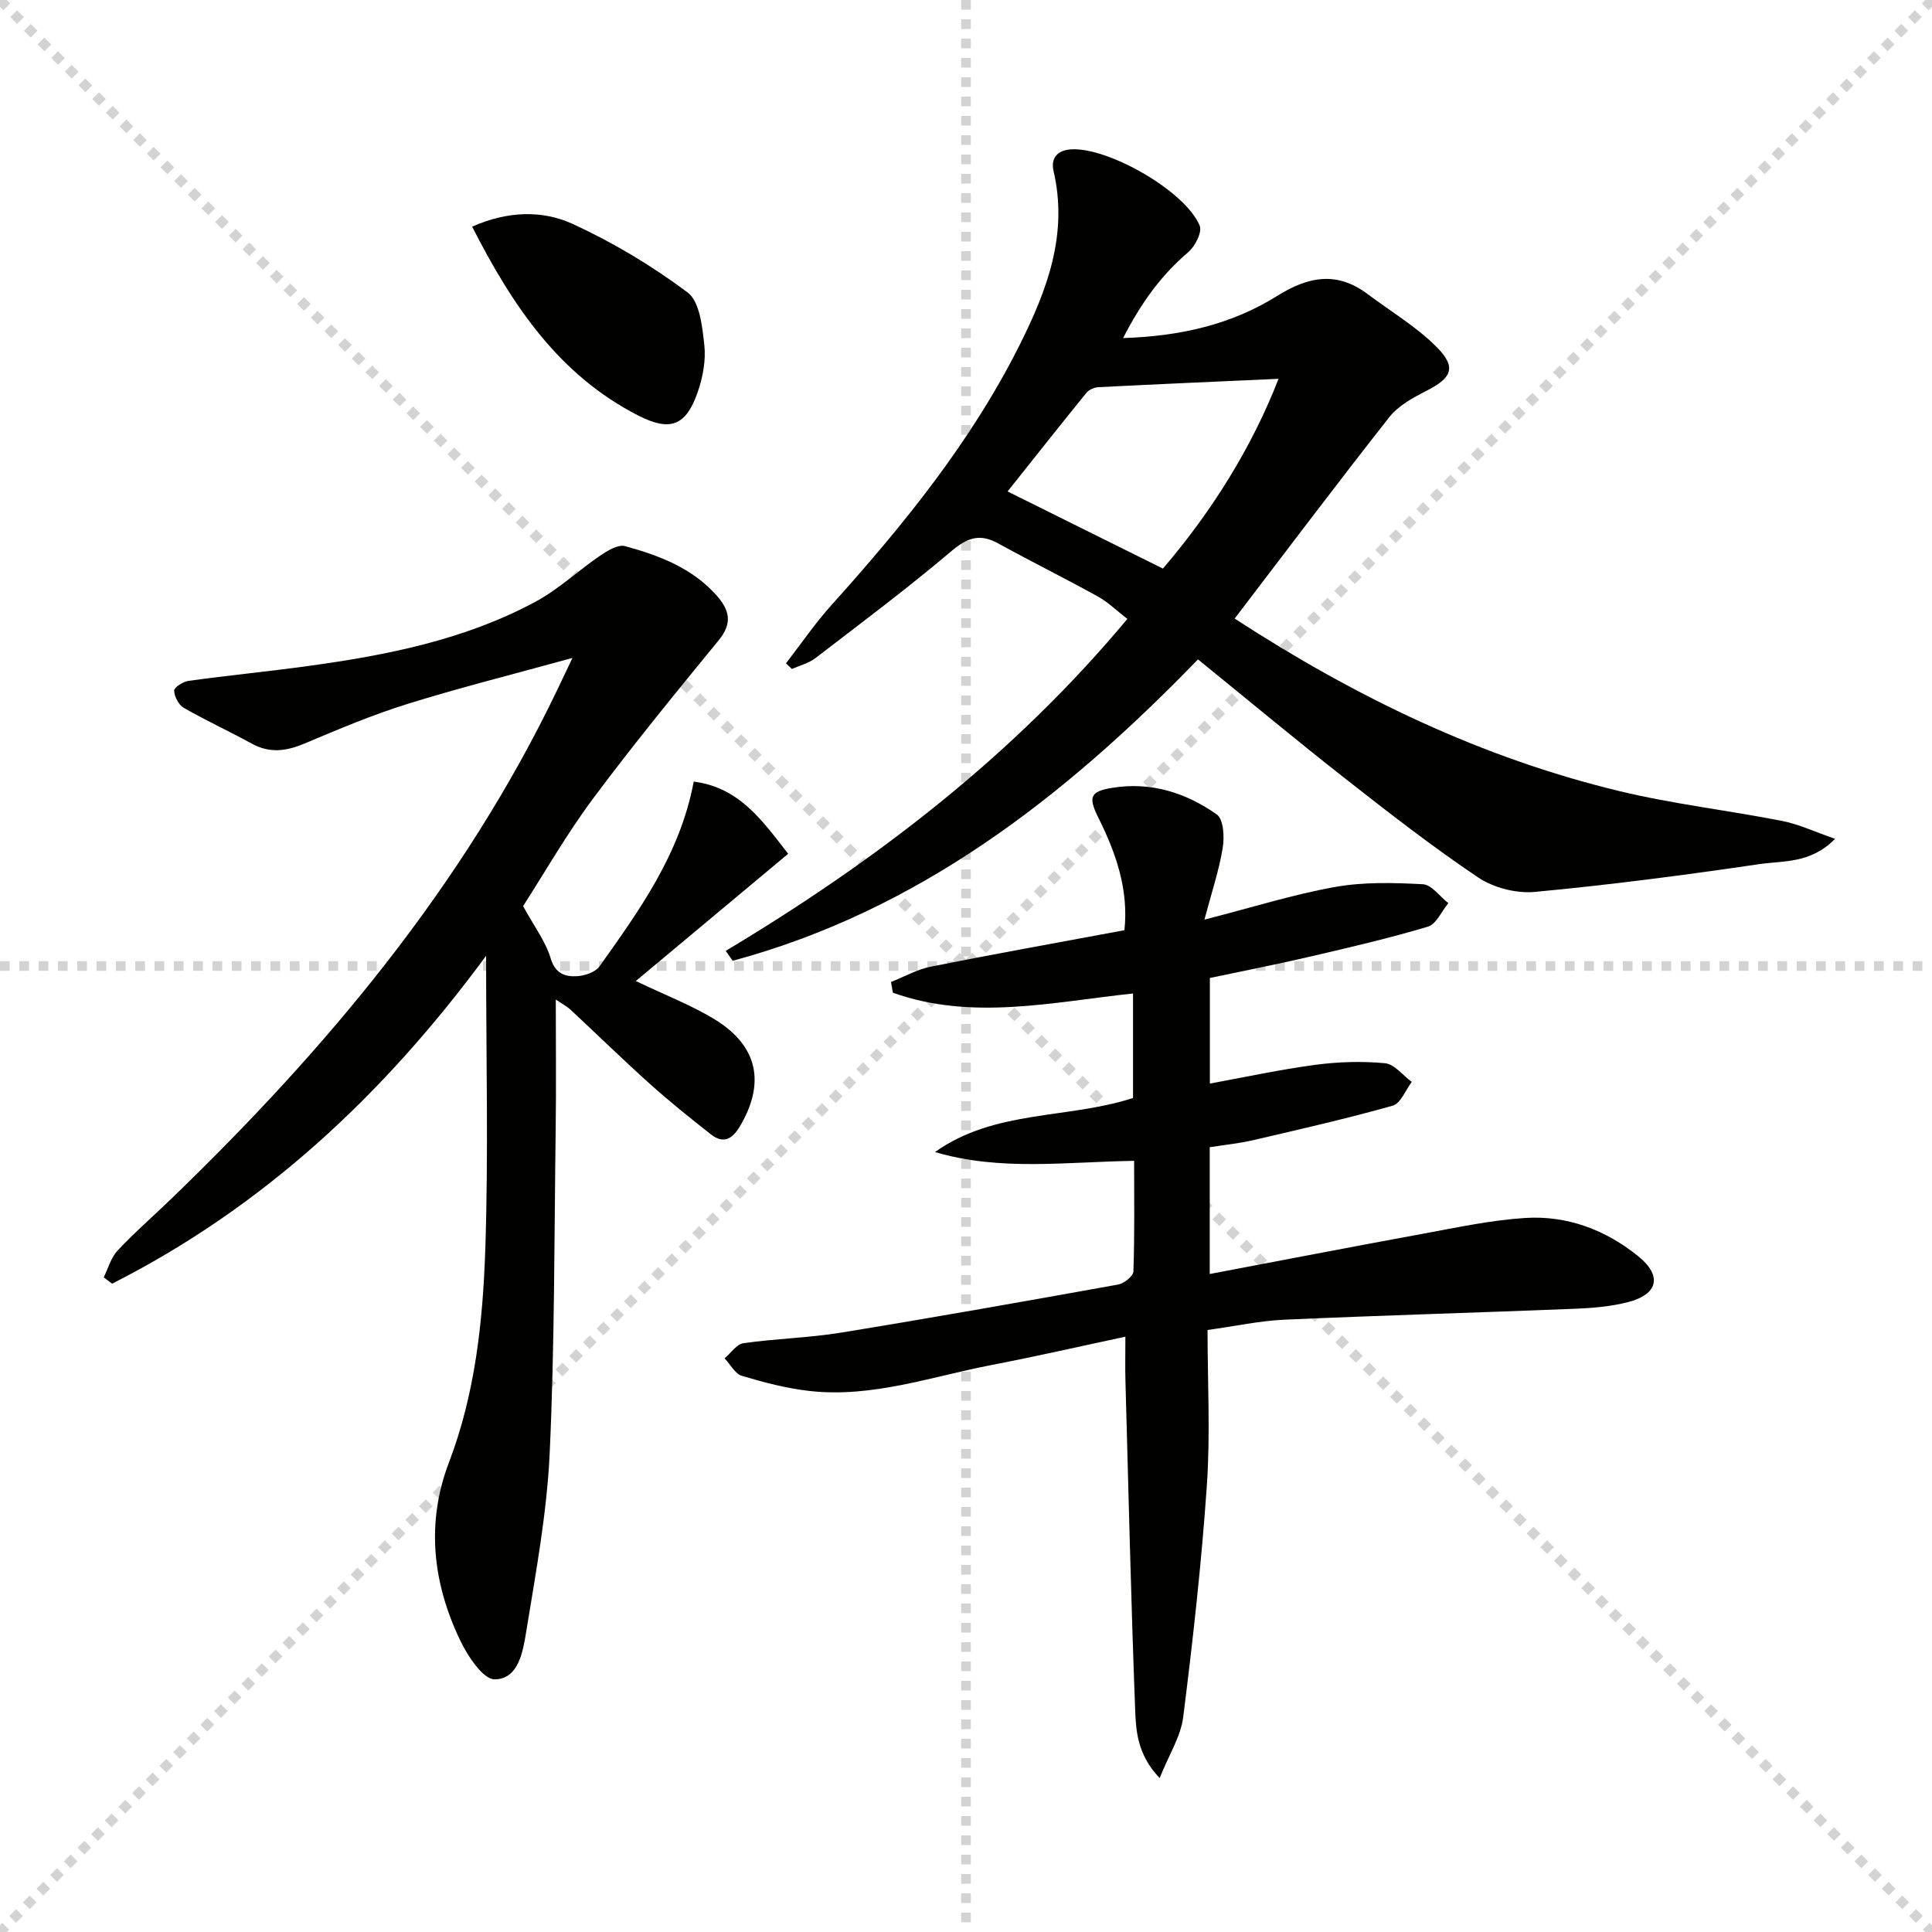
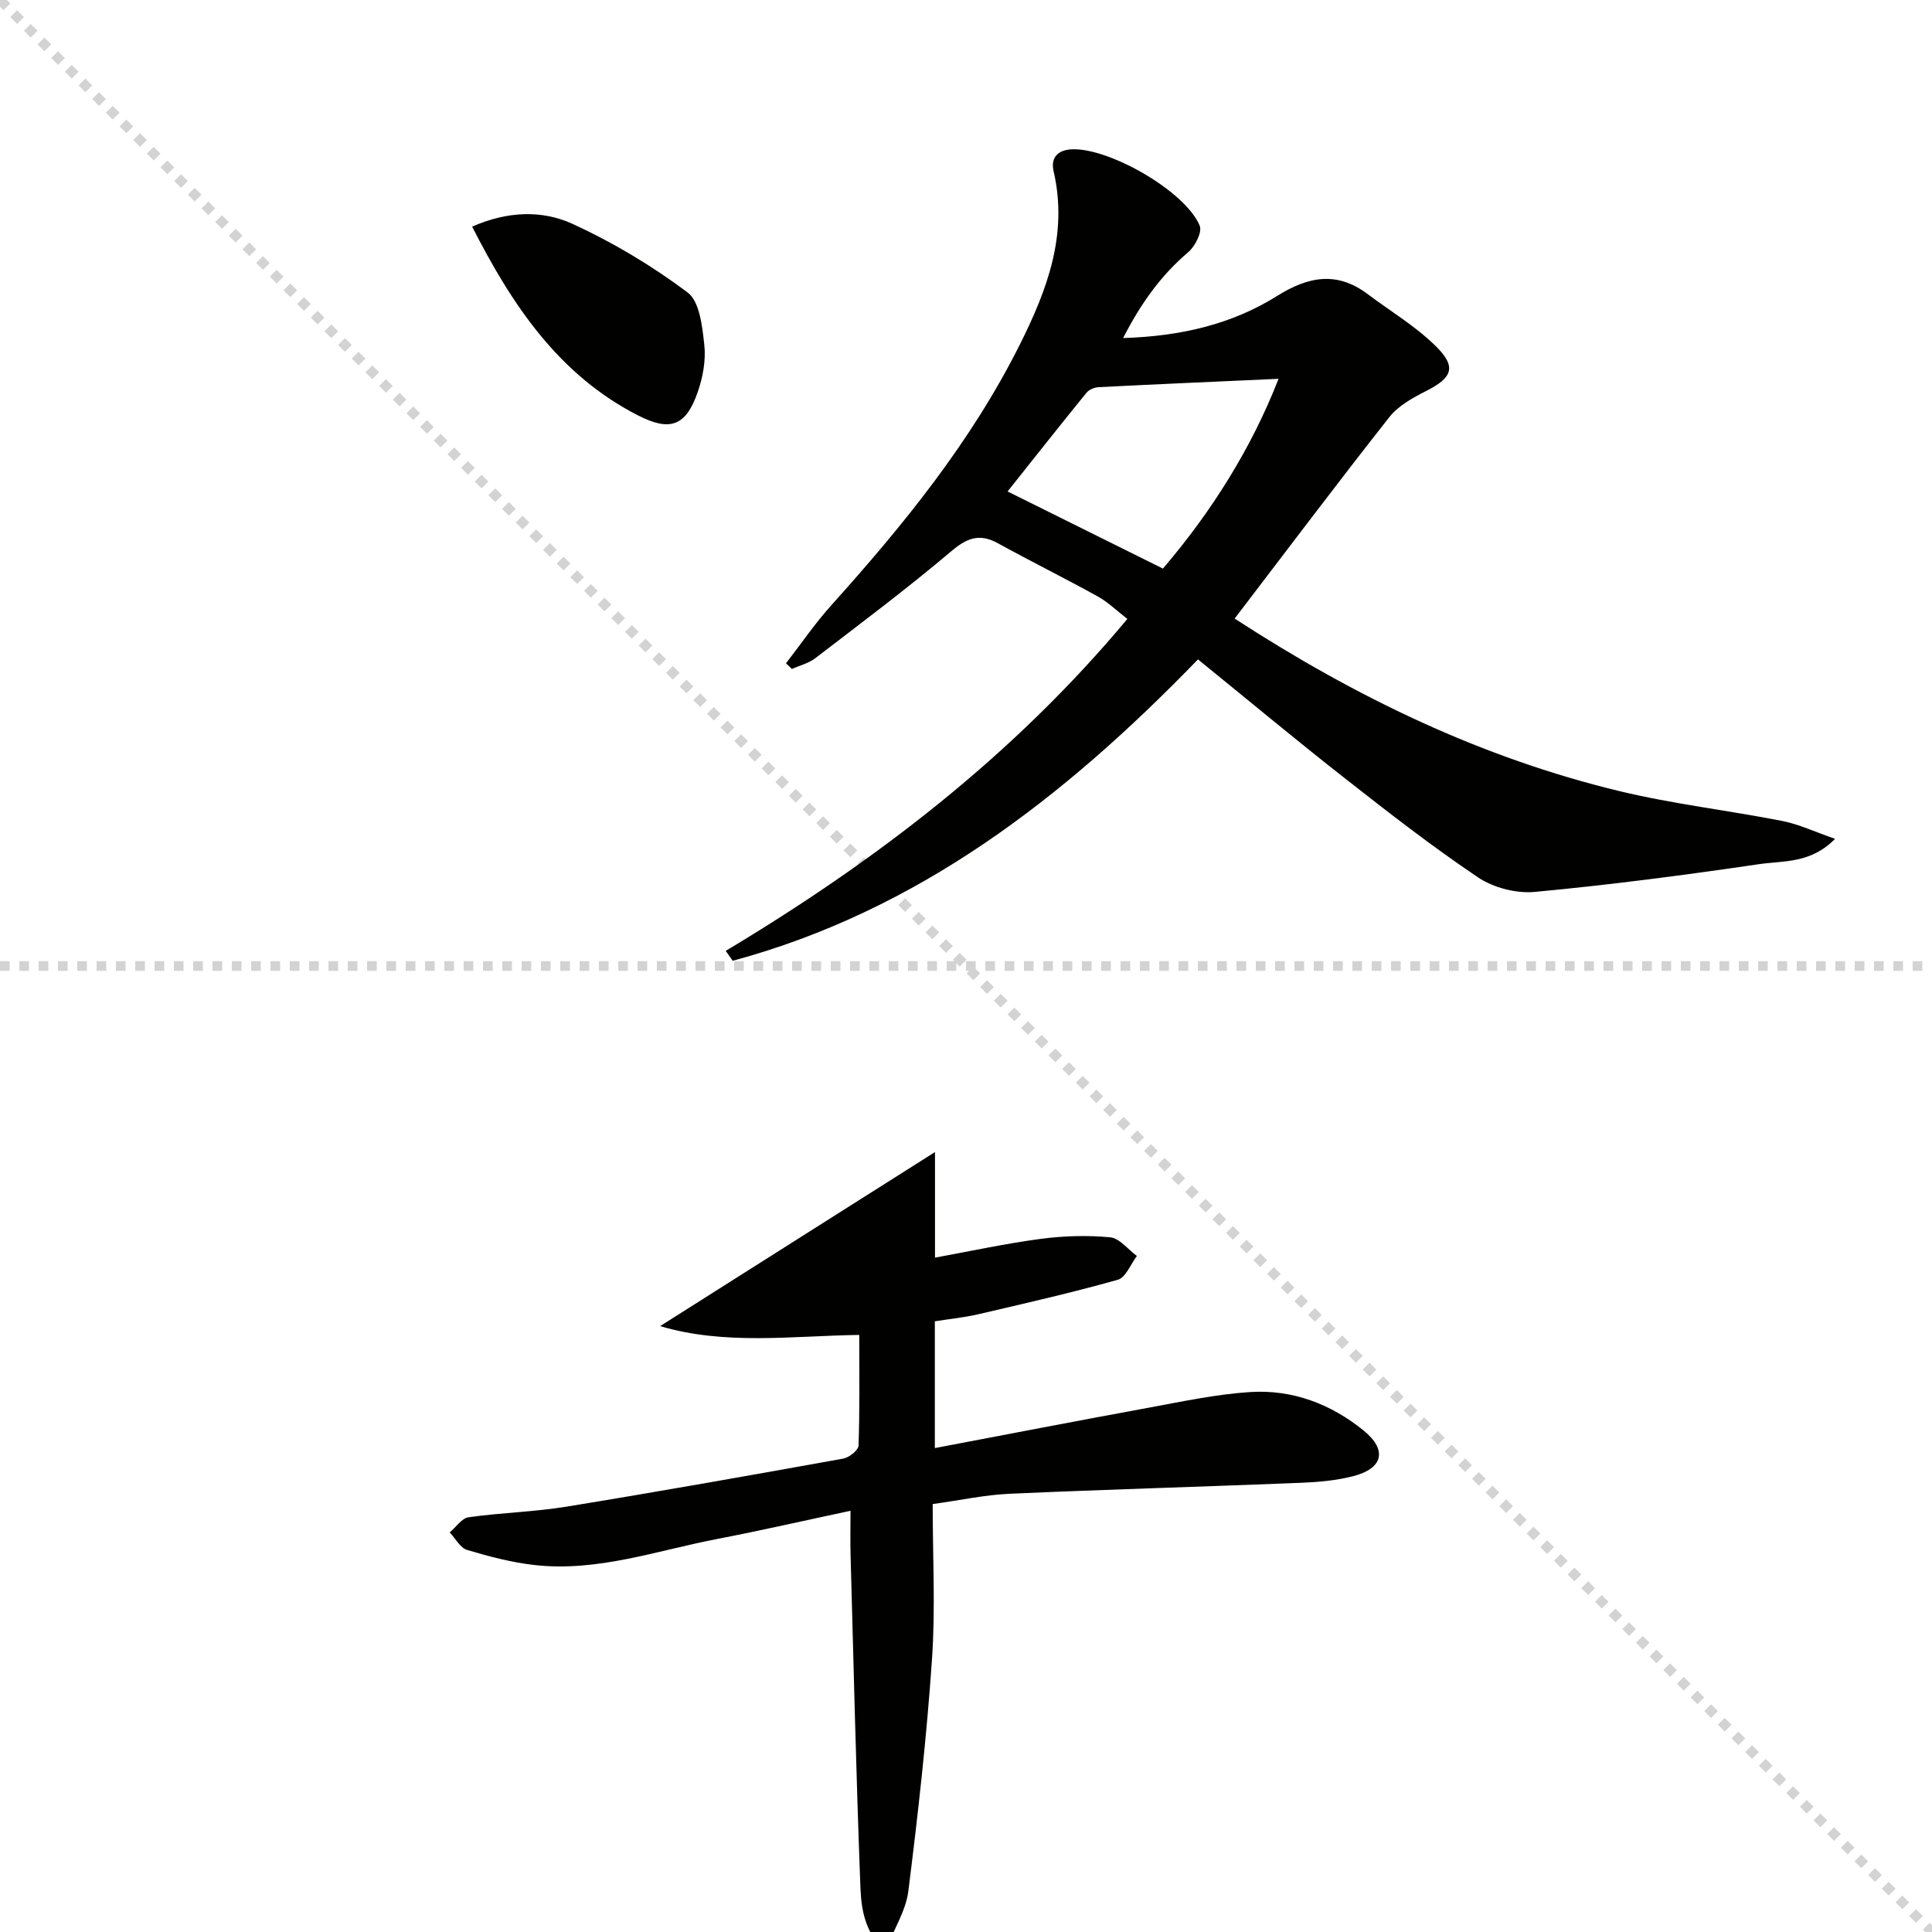
<svg xmlns="http://www.w3.org/2000/svg" enable-background="new 0 0 400 400" viewBox="0 0 400 400">
  <g stroke="lightgray" stroke-dasharray="1,1" stroke-width="1" transform="scale(2, 2)">
    <line x1="0" y1="0" x2="200" y2="200" />
-     <line x1="200" y1="0" x2="0" y2="200" />
-     <line x1="100" y1="0" x2="100" y2="200" />
    <line x1="0" y1="100" x2="200" y2="100" />
  </g>
  <g fill="#010100">
    <path d="m248.03 136.52c-27.88 28.8-58.06 52.06-96.33 62.4-.48-.68-.97-1.37-1.45-2.05 31.07-18.62 59.5-40.36 83.16-68.73-2.23-1.72-4.01-3.48-6.13-4.65-6.83-3.78-13.83-7.25-20.67-11.01-3.8-2.09-6.38-1.13-9.66 1.65-9.11 7.71-18.69 14.88-28.16 22.15-1.37 1.05-3.21 1.5-4.84 2.22-.41-.39-.81-.78-1.22-1.17 3.11-4.01 5.98-8.23 9.36-11.99 14.95-16.63 28.99-33.88 39.07-54.03 5.67-11.34 10-22.84 6.97-35.89-.6-2.61.69-4.38 3.82-4.51 7.72-.32 23.51 8.7 26.44 15.83.54 1.32-.97 4.28-2.39 5.48-5.64 4.8-9.78 10.56-13.47 17.77 11.91-.37 22.49-2.83 31.92-8.74 6.44-4.03 12.37-5.13 18.71-.36 4.76 3.58 9.98 6.68 14.16 10.83 4.32 4.29 3.34 6.49-2.01 9.21-2.78 1.41-5.81 3.07-7.67 5.44-10.78 13.68-21.25 27.61-32.02 41.7 25.27 16.41 51.24 28.86 79.62 35.71 11.1 2.68 22.53 3.99 33.75 6.19 3.45.68 6.72 2.24 10.94 3.7-5.06 5.17-10.73 4.51-15.69 5.24-15.44 2.27-30.94 4.3-46.48 5.75-3.83.36-8.55-.86-11.75-3.01-9.48-6.37-18.53-13.42-27.53-20.48-10.19-7.99-20.15-16.29-30.45-24.65zm-7.26-18.8c10.15-11.86 18.41-25.09 23.94-39.29-12.52.56-24.89 1.1-37.26 1.73-.87.04-1.98.51-2.51 1.16-5.51 6.78-10.93 13.64-16.33 20.43 10.9 5.41 21.39 10.62 32.16 15.97z" />
-     <path d="m163.18 176.77c-10.55 8.81-20.79 17.36-31.54 26.34 6.37 3.05 11.63 5.06 16.35 7.95 8.98 5.51 10.5 13.23 5.17 22.18-1.62 2.72-3.47 3.59-6 1.6-4.3-3.38-8.57-6.81-12.64-10.46-5.57-5-10.93-10.24-16.41-15.35-.69-.64-1.56-1.08-3.04-2.09 0 9.31.1 17.89-.02 26.47-.3 22.47-.21 44.96-1.24 67.4-.57 12.38-2.86 24.71-4.86 36.98-.66 4.07-1.58 9.87-6.53 9.9-2.43.02-5.65-4.91-7.22-8.22-5.62-11.83-7.02-24.19-2.24-36.71 5.41-14.18 7-29.08 7.51-43.97.67-19.78.17-39.6.17-60.9-21.35 29-46.31 52.11-77.43 67.88-.58-.44-1.16-.87-1.74-1.31.94-1.88 1.51-4.1 2.89-5.56 3.52-3.76 7.43-7.15 11.14-10.74 32.06-30.94 60.38-64.71 79.82-105.22.85-1.77 1.69-3.54 3.2-6.72-12.19 3.36-23.25 6.13-34.12 9.51-7.28 2.26-14.34 5.26-21.38 8.22-3.75 1.58-7.19 2.05-10.9.01-4.64-2.56-9.48-4.77-14.08-7.41-1.06-.61-1.94-2.33-1.98-3.57-.02-.67 1.86-1.87 2.99-2.02 8.21-1.13 16.46-1.93 24.67-3.06 16.34-2.24 32.48-5.42 47.17-13.33 4.77-2.57 8.83-6.44 13.35-9.52 1.52-1.03 3.72-2.38 5.17-1.98 7.07 1.94 13.92 4.51 19.01 10.28 2.67 3.03 3.23 5.72.4 9.18-8.84 10.81-17.71 21.63-26.05 32.83-5.53 7.44-10.16 15.55-14.47 22.24 2.33 4.27 4.66 7.32 5.69 10.76.96 3.23 2.99 3.89 5.48 3.75 1.61-.09 3.79-.83 4.65-2.03 8.27-11.64 16.69-23.25 19.51-38.26 9.45 1.21 14.21 8.08 19.55 14.95z" />
-     <path d="m193.58 238.52c12.38-8.82 27.45-6.79 41-11.19 0-7.18 0-14.27 0-21.64-16.79 1.8-33.42 5.66-49.72-.16-.13-.74-.26-1.48-.39-2.22 2.75-1.09 5.41-2.61 8.27-3.18 13.17-2.63 26.39-4.99 40.06-7.54.9-8.36-1.73-15.94-5.37-23.24-2.14-4.3-1.8-5.49 2.86-6.24 7.98-1.3 15.27 1.02 21.65 5.53 1.39.98 1.58 4.66 1.21 6.91-.75 4.6-2.26 9.09-3.79 14.85 10.07-2.58 18.46-5.23 27.04-6.76 5.93-1.06 12.14-.89 18.19-.57 1.82.1 3.51 2.55 5.27 3.92-1.39 1.67-2.48 4.34-4.22 4.86-8.05 2.41-16.26 4.31-24.46 6.22-6.77 1.58-13.6 2.91-20.69 4.41v21.86c7.34-1.34 14.56-2.91 21.85-3.88 4.75-.63 9.65-.78 14.41-.33 1.95.18 3.7 2.52 5.54 3.87-1.3 1.7-2.3 4.46-3.95 4.92-9.54 2.69-19.22 4.89-28.88 7.14-2.88.67-5.84.96-9 1.46v26.25c14.87-2.82 29.48-5.65 44.11-8.33 7.02-1.29 14.06-2.81 21.15-3.27 8.75-.57 16.77 2.47 23.54 7.99 4.94 4.03 3.99 7.84-2.2 9.43-3.5.9-7.2 1.22-10.83 1.37-20.11.81-40.23 1.37-60.34 2.27-5.09.23-10.14 1.34-15.88 2.13 0 10.89.59 21.55-.14 32.13-1.1 16.05-2.89 32.06-4.9 48.02-.5 4-2.93 7.76-4.88 12.63-4.7-4.97-4.91-9.9-5.08-14.46-.85-22.6-1.38-45.22-2-67.84-.08-2.81-.01-5.62-.01-9.09-9.51 2.02-18.51 4.09-27.56 5.83-12.52 2.4-24.79 6.86-37.8 5.41-4.74-.53-9.44-1.76-14.02-3.13-1.43-.43-2.42-2.38-3.6-3.63 1.3-1.09 2.49-2.94 3.91-3.14 6.72-.95 13.56-1.1 20.24-2.19 19.14-3.12 38.24-6.51 57.33-9.95 1.22-.22 3.13-1.74 3.16-2.7.26-7.45.15-14.92.15-22.91-14.05.21-27.77 2.17-41.23-1.82z" />
+     <path d="m193.58 238.52v21.86c7.34-1.34 14.56-2.91 21.85-3.88 4.75-.63 9.65-.78 14.41-.33 1.95.18 3.7 2.52 5.54 3.87-1.3 1.7-2.3 4.46-3.95 4.92-9.54 2.69-19.22 4.89-28.88 7.14-2.88.67-5.84.96-9 1.46v26.25c14.87-2.82 29.48-5.65 44.11-8.33 7.02-1.29 14.06-2.81 21.15-3.27 8.75-.57 16.77 2.47 23.54 7.99 4.94 4.03 3.99 7.84-2.2 9.43-3.5.9-7.2 1.22-10.83 1.37-20.11.81-40.23 1.37-60.34 2.27-5.09.23-10.14 1.34-15.88 2.13 0 10.89.59 21.55-.14 32.13-1.1 16.05-2.89 32.06-4.9 48.02-.5 4-2.93 7.76-4.88 12.63-4.7-4.97-4.91-9.9-5.08-14.46-.85-22.6-1.38-45.22-2-67.84-.08-2.81-.01-5.62-.01-9.09-9.51 2.02-18.51 4.09-27.56 5.83-12.52 2.4-24.79 6.86-37.8 5.41-4.74-.53-9.44-1.76-14.02-3.13-1.43-.43-2.42-2.38-3.6-3.63 1.3-1.09 2.49-2.94 3.91-3.14 6.72-.95 13.56-1.1 20.24-2.19 19.14-3.12 38.24-6.51 57.33-9.95 1.22-.22 3.13-1.74 3.16-2.7.26-7.45.15-14.92.15-22.91-14.05.21-27.77 2.17-41.23-1.82z" />
    <path d="m97.75 46.92c7.28-3.21 14.46-3.47 20.81-.56 8.37 3.84 16.43 8.67 23.8 14.19 2.51 1.88 3.04 7.06 3.46 10.85.35 3.17-.29 6.67-1.35 9.73-2.45 7.11-5.74 8.27-12.37 4.88-16.39-8.39-26.02-22.74-34.35-39.09z" />
  </g>
</svg>